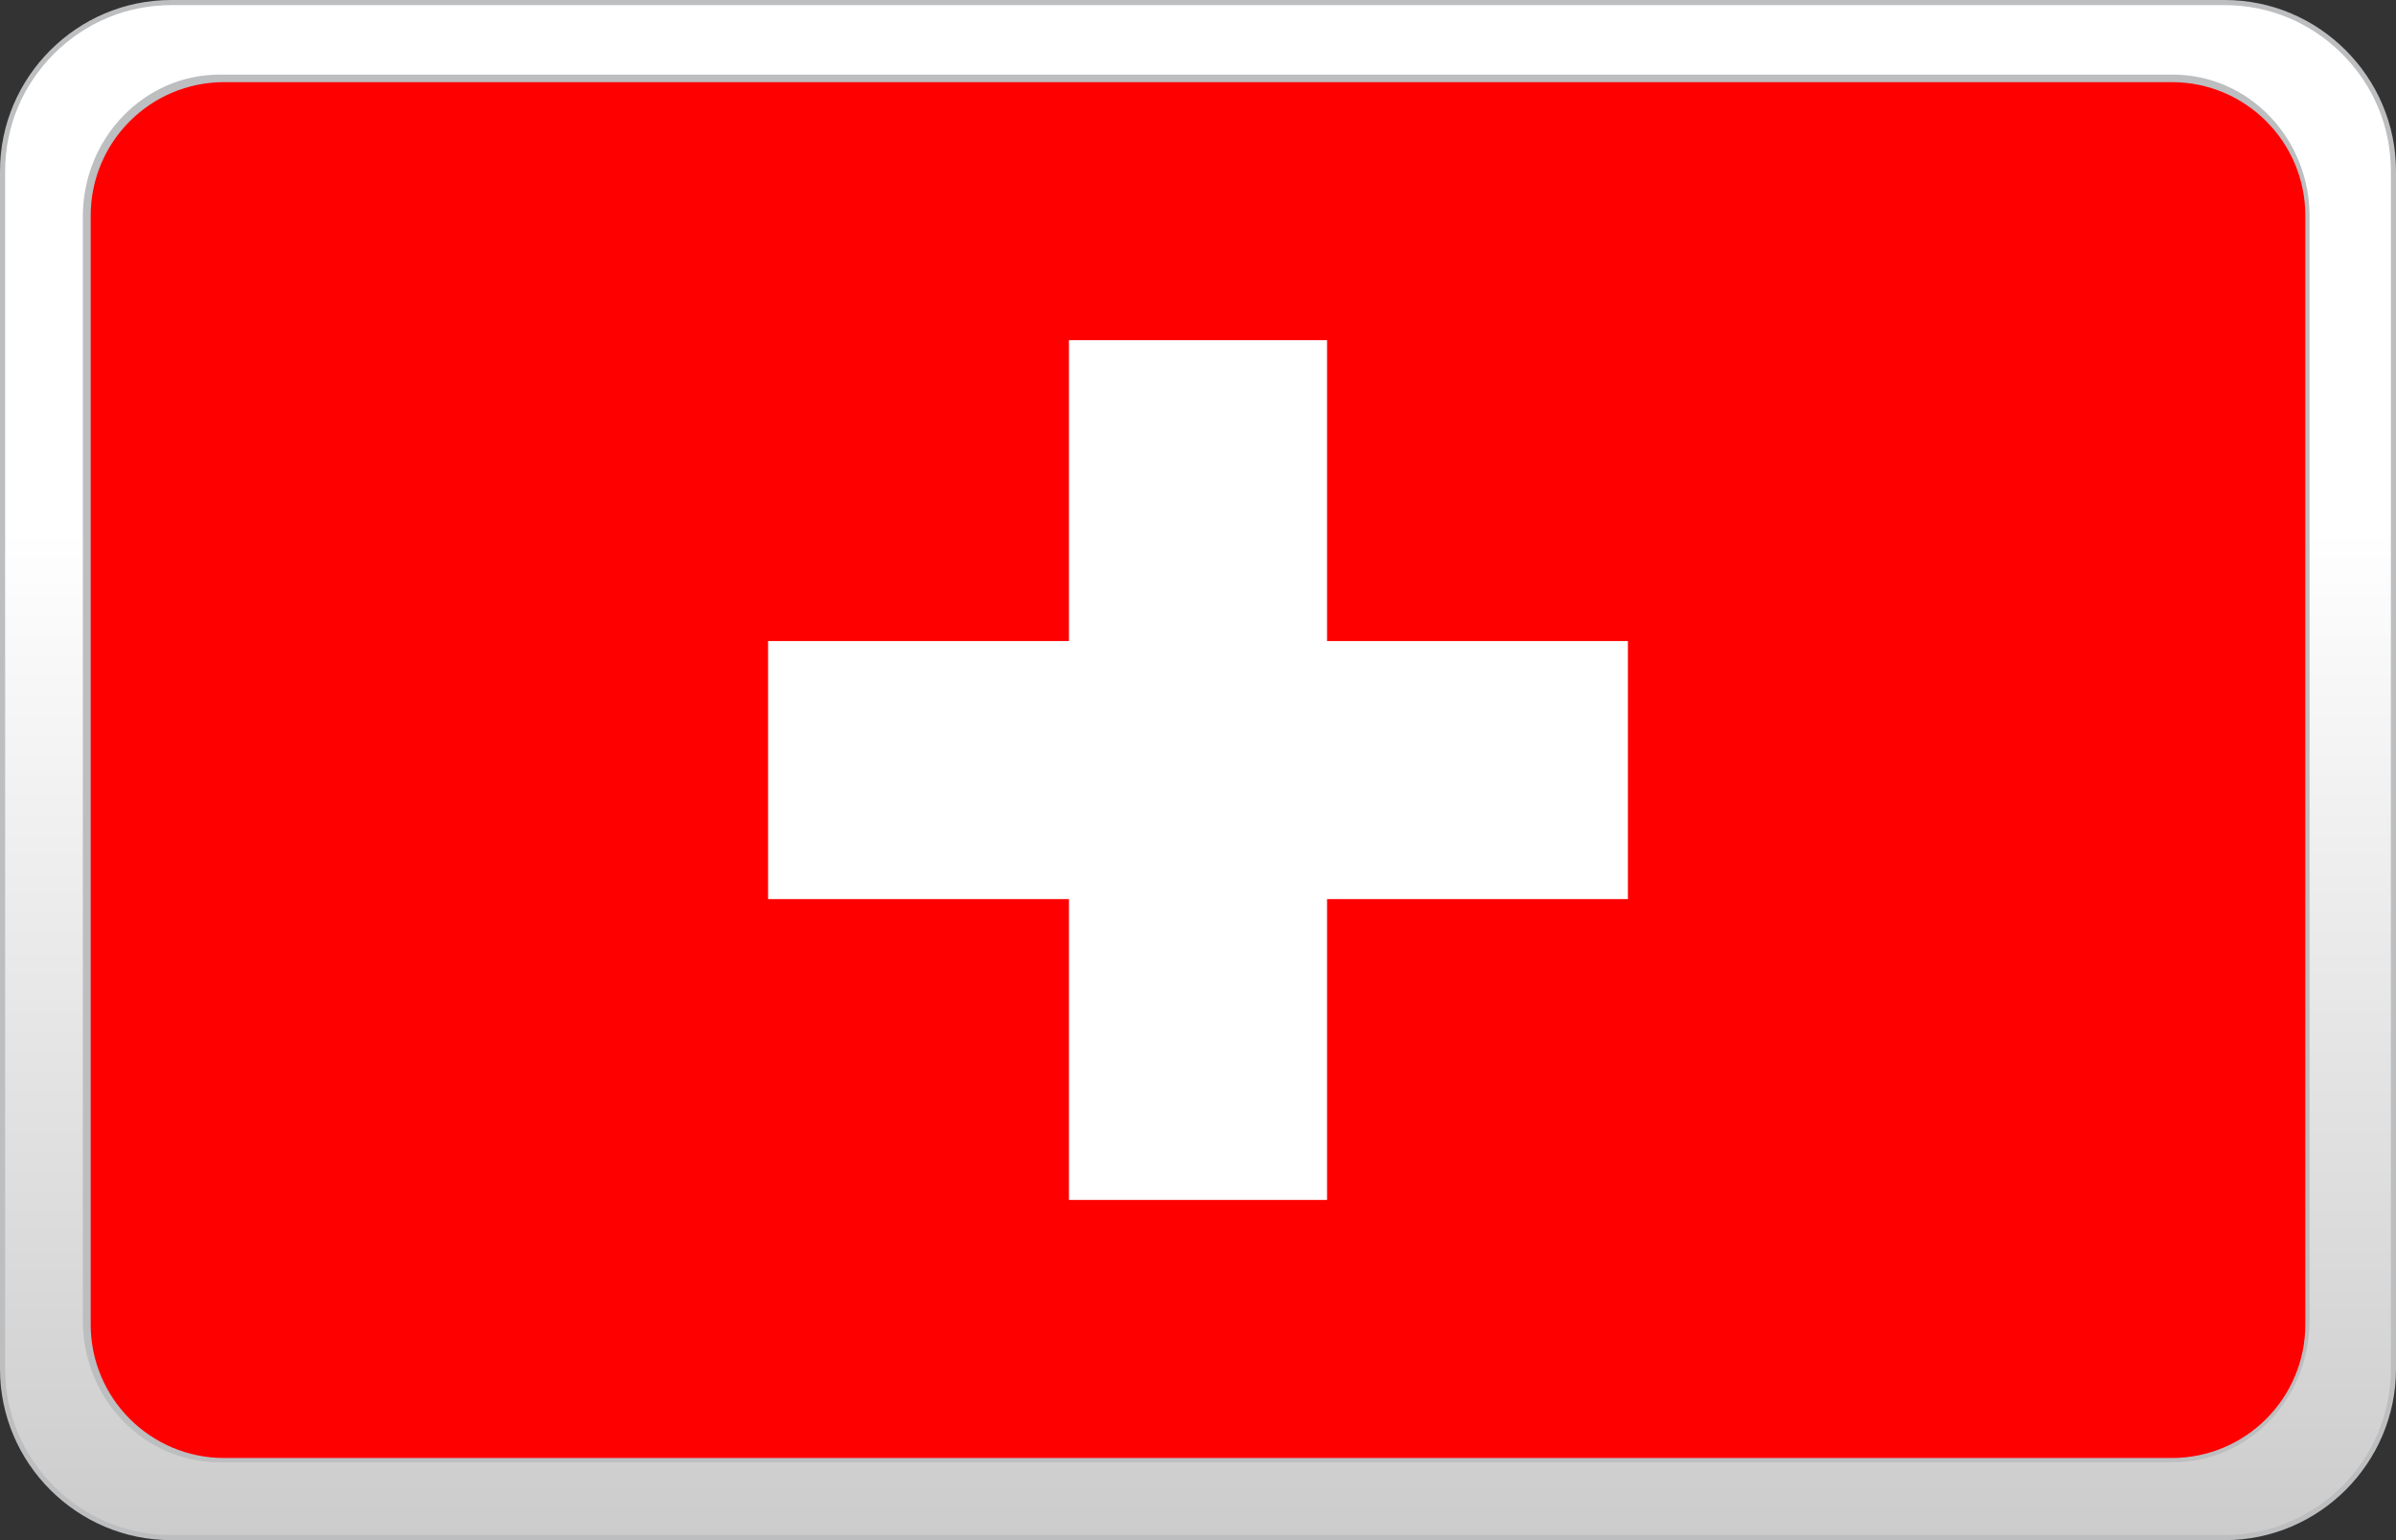
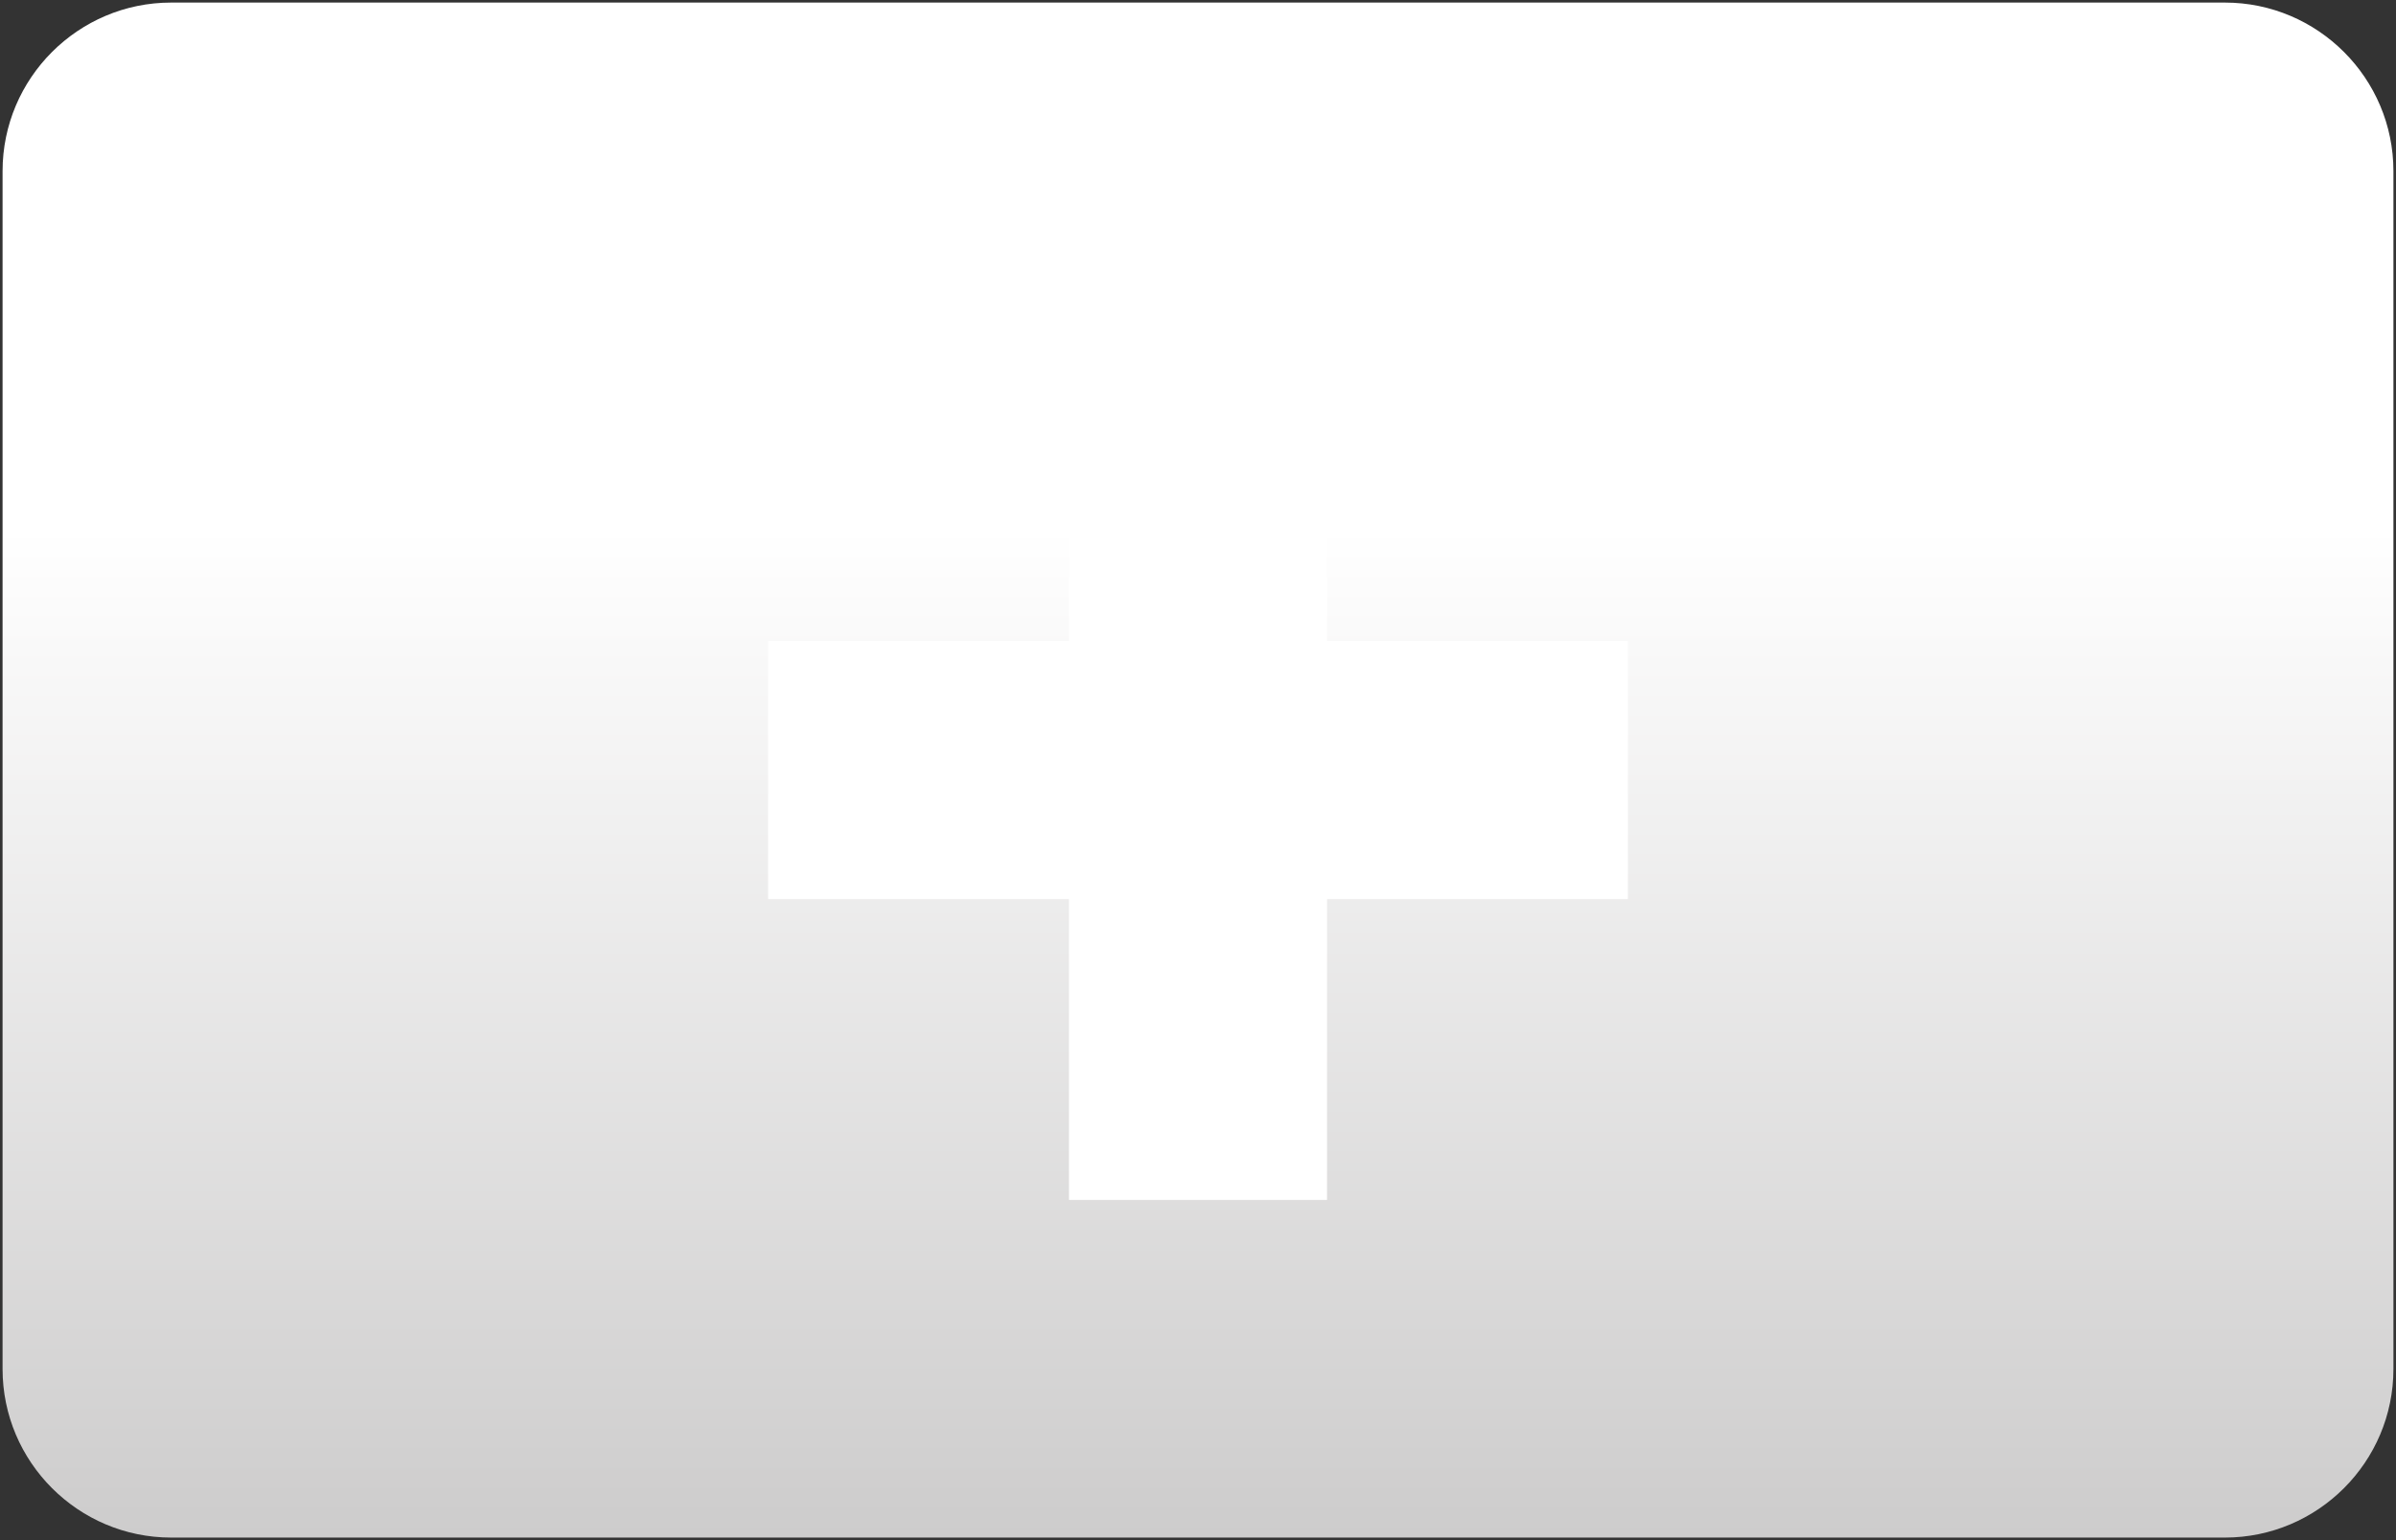
<svg xmlns="http://www.w3.org/2000/svg" version="1.1" id="casino-payments" x="0px" y="0px" viewBox="0 0 1400 900" style="enable-background:new 0 0 1400 900;" xml:space="preserve">
  <rect x="0" y="0" width="1400" height="900" fill="#333333" stroke="none" />
  <style type="text/css">
	.st0{fill:url(#XMLID_2_);}
	.st1{fill:#BCBEC0;}
	.st2{fill:none;stroke:#BCBEC0;stroke-width:7;stroke-miterlimit:10;}
	.st3{fill:#FF0000;}
	.st4{fill:#FFFFFF;}
</style>
  <g id="paypal_1_">
    <g id="card-form_11_">
      <linearGradient id="XMLID_2_" gradientUnits="userSpaceOnUse" x1="700" y1="39892.5" x2="700" y2="38995.5" gradientTransform="matrix(1 0 0 1 0 -38994)">
        <stop offset="0" style="stop-color:#CDCCCC" />
        <stop offset="0.658" style="stop-color:#FFFFFF" />
      </linearGradient>
      <path id="XMLID_252_" class="st0" d="M100,898.5c-54.3,0-98.5-44.2-98.5-98.5V100C1.5,45.7,45.7,1.5,100,1.5h1200    c54.3,0,98.5,44.2,98.5,98.5v700c0,54.3-44.2,98.5-98.5,98.5H100z" />
-       <path id="XMLID_249_" class="st1" d="M1300,3c25.8,0,50.1,10.1,68.5,28.5S1397,74.2,1397,100v700c0,25.8-10.1,50.1-28.5,68.5    S1325.8,897,1300,897H100c-25.8,0-50.1-10.1-68.5-28.5S3,825.8,3,800V100c0-25.8,10.1-50.1,28.5-68.5S74.2,3,100,3H1300 M1300,0    H100C45,0,0,45,0,100v700c0,55,45,100,100,100h1200c55,0,100-45,100-100V100C1400,45,1355,0,1300,0L1300,0z" />
    </g>
  </g>
  <g>
-     <path class="st2" d="M128.3,47.1h1141.3c42.2,0,76.4,35.4,76.4,79.3v645.3c0,43.8-34.1,79.3-76.4,79.3H128.3   c-42.2,0-76.4-35.4-76.4-79.3V126.4C52,82.7,86.1,47.1,128.3,47.1z" />
-   </g>
+     </g>
  <g>
-     <path class="st3" d="M131,48h1138c43.1,0,78,34.9,78,78v648c0,43.1-34.9,78-78,78H131c-43.1,0-78-34.9-78-78V126   C53,82.9,87.9,48,131,48z" />
    <polygon class="st4" points="951.2,374.6 775.4,374.6 775.4,198.8 624.6,198.8 624.6,374.6 448.8,374.6 448.8,525.4 624.6,525.4    624.6,701.2 775.4,701.2 775.4,525.4 951.2,525.4  " />
  </g>
</svg>